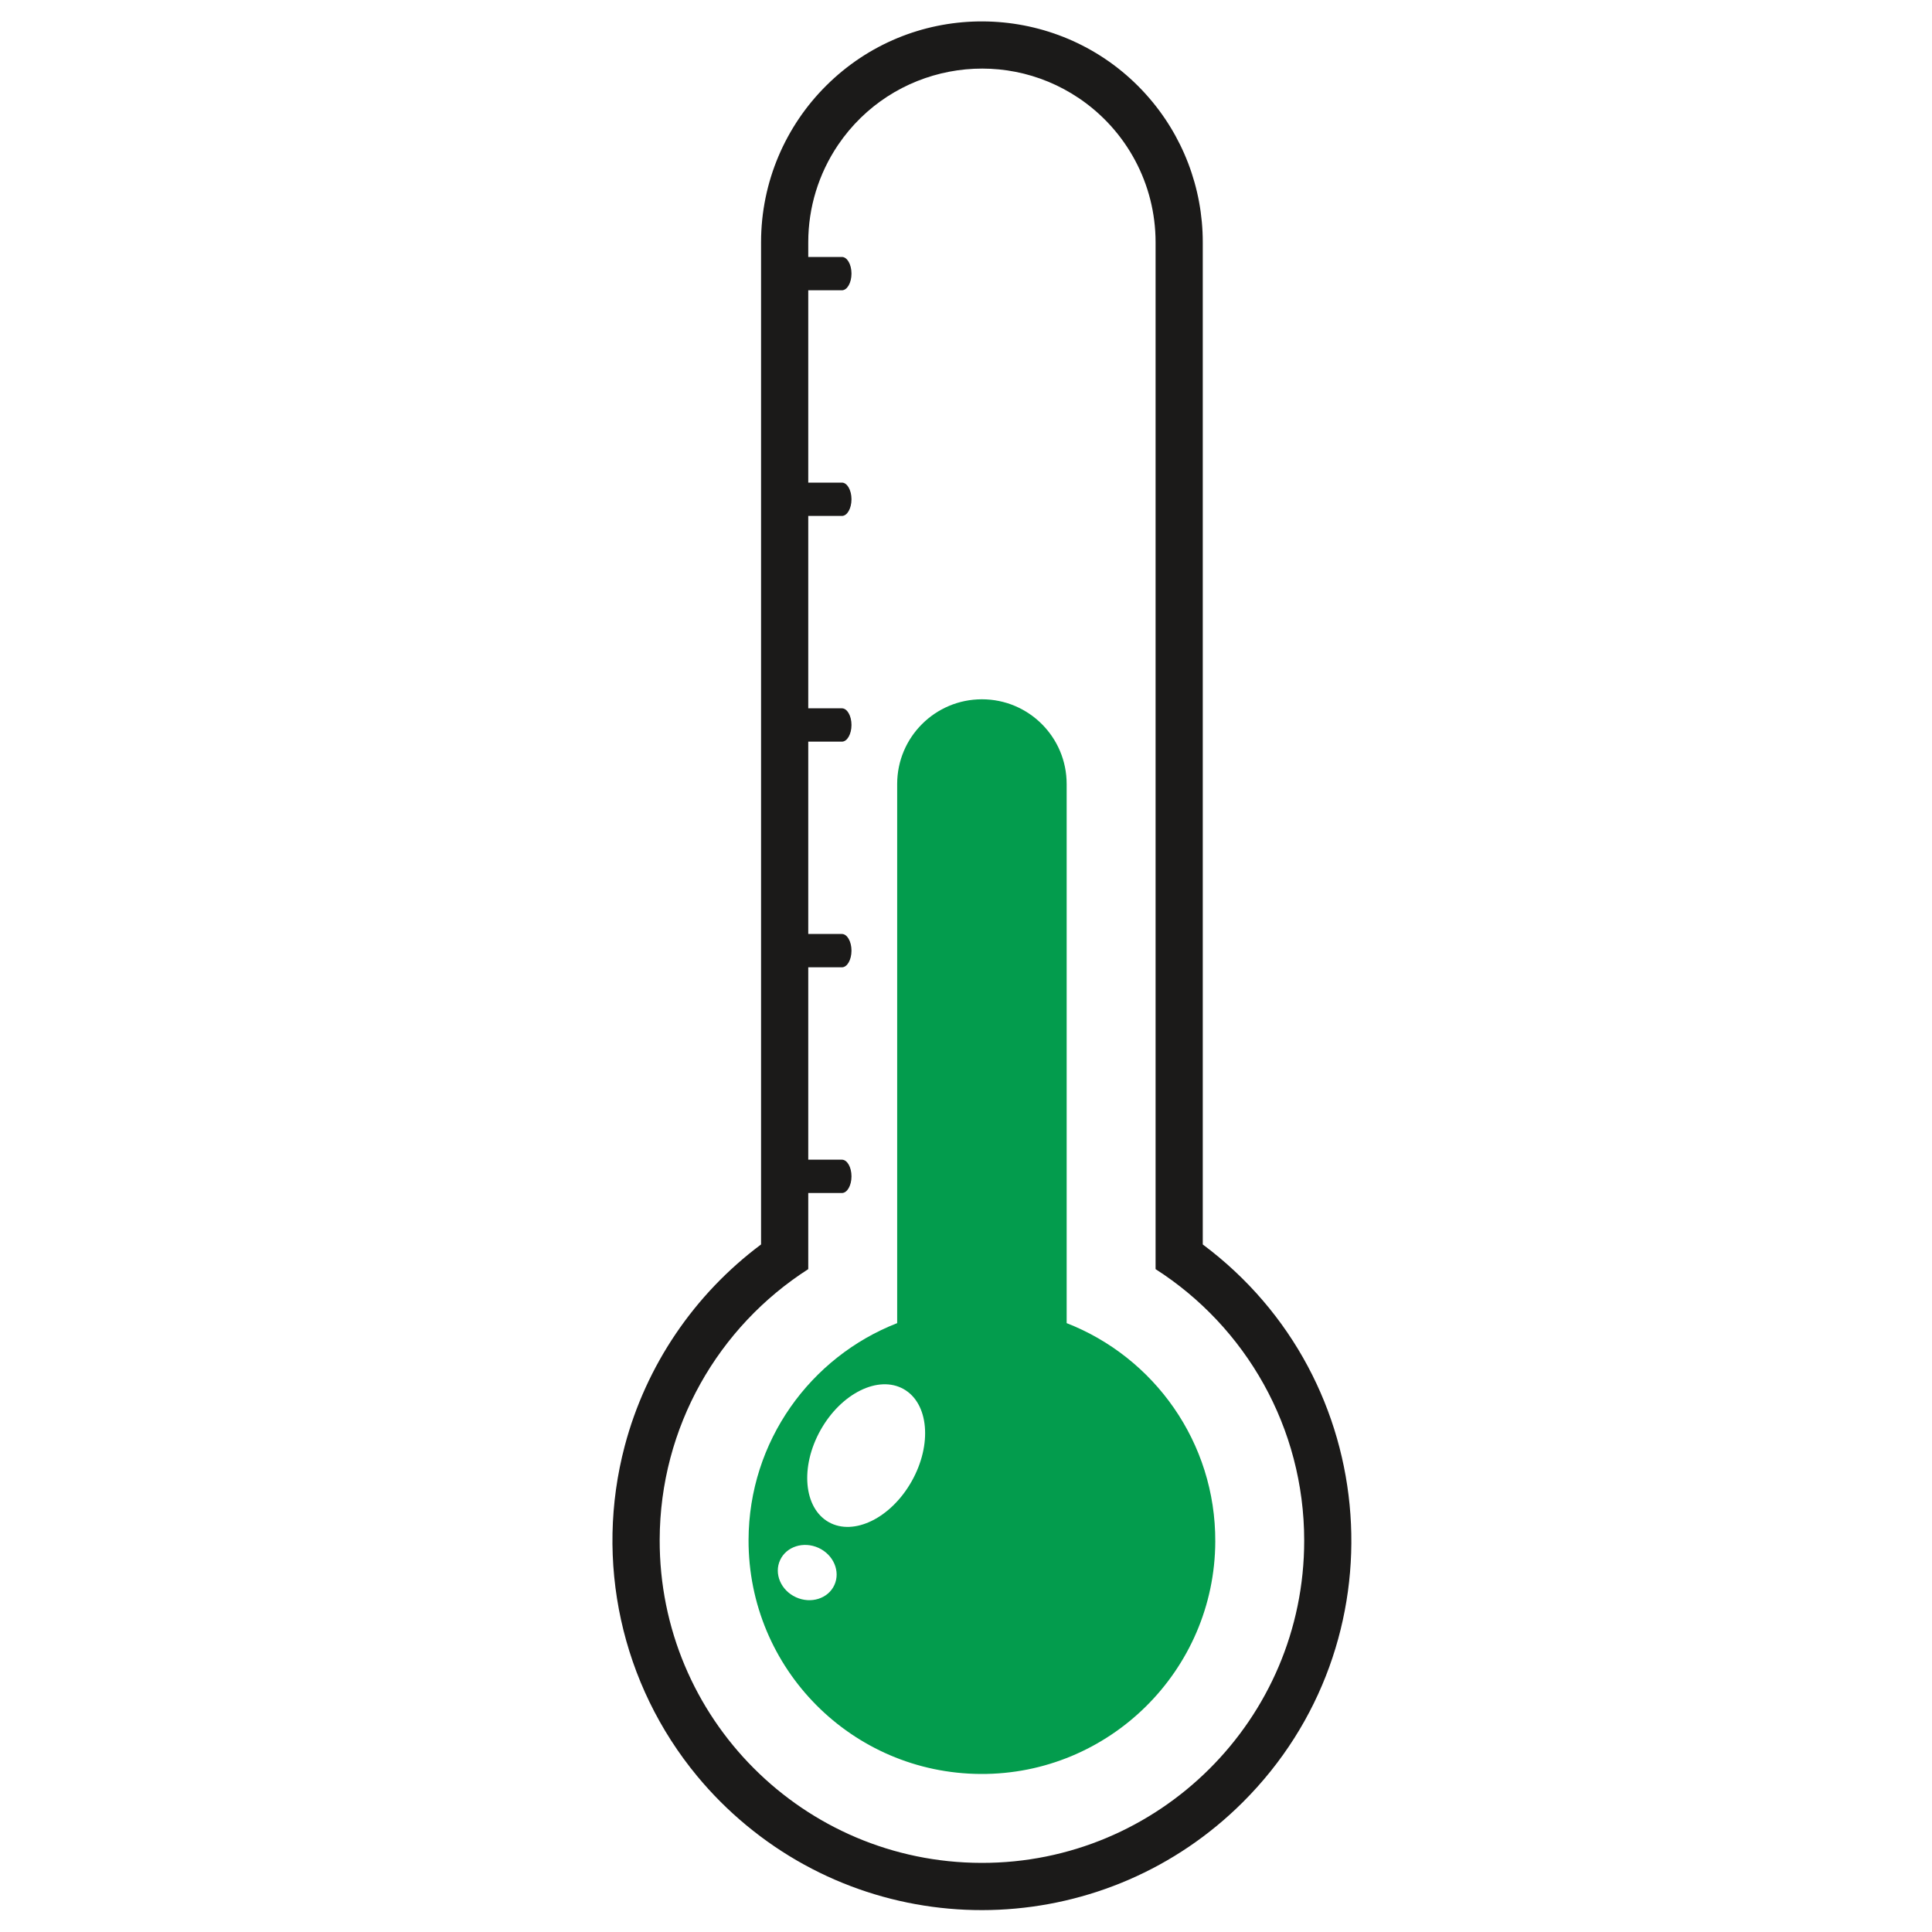
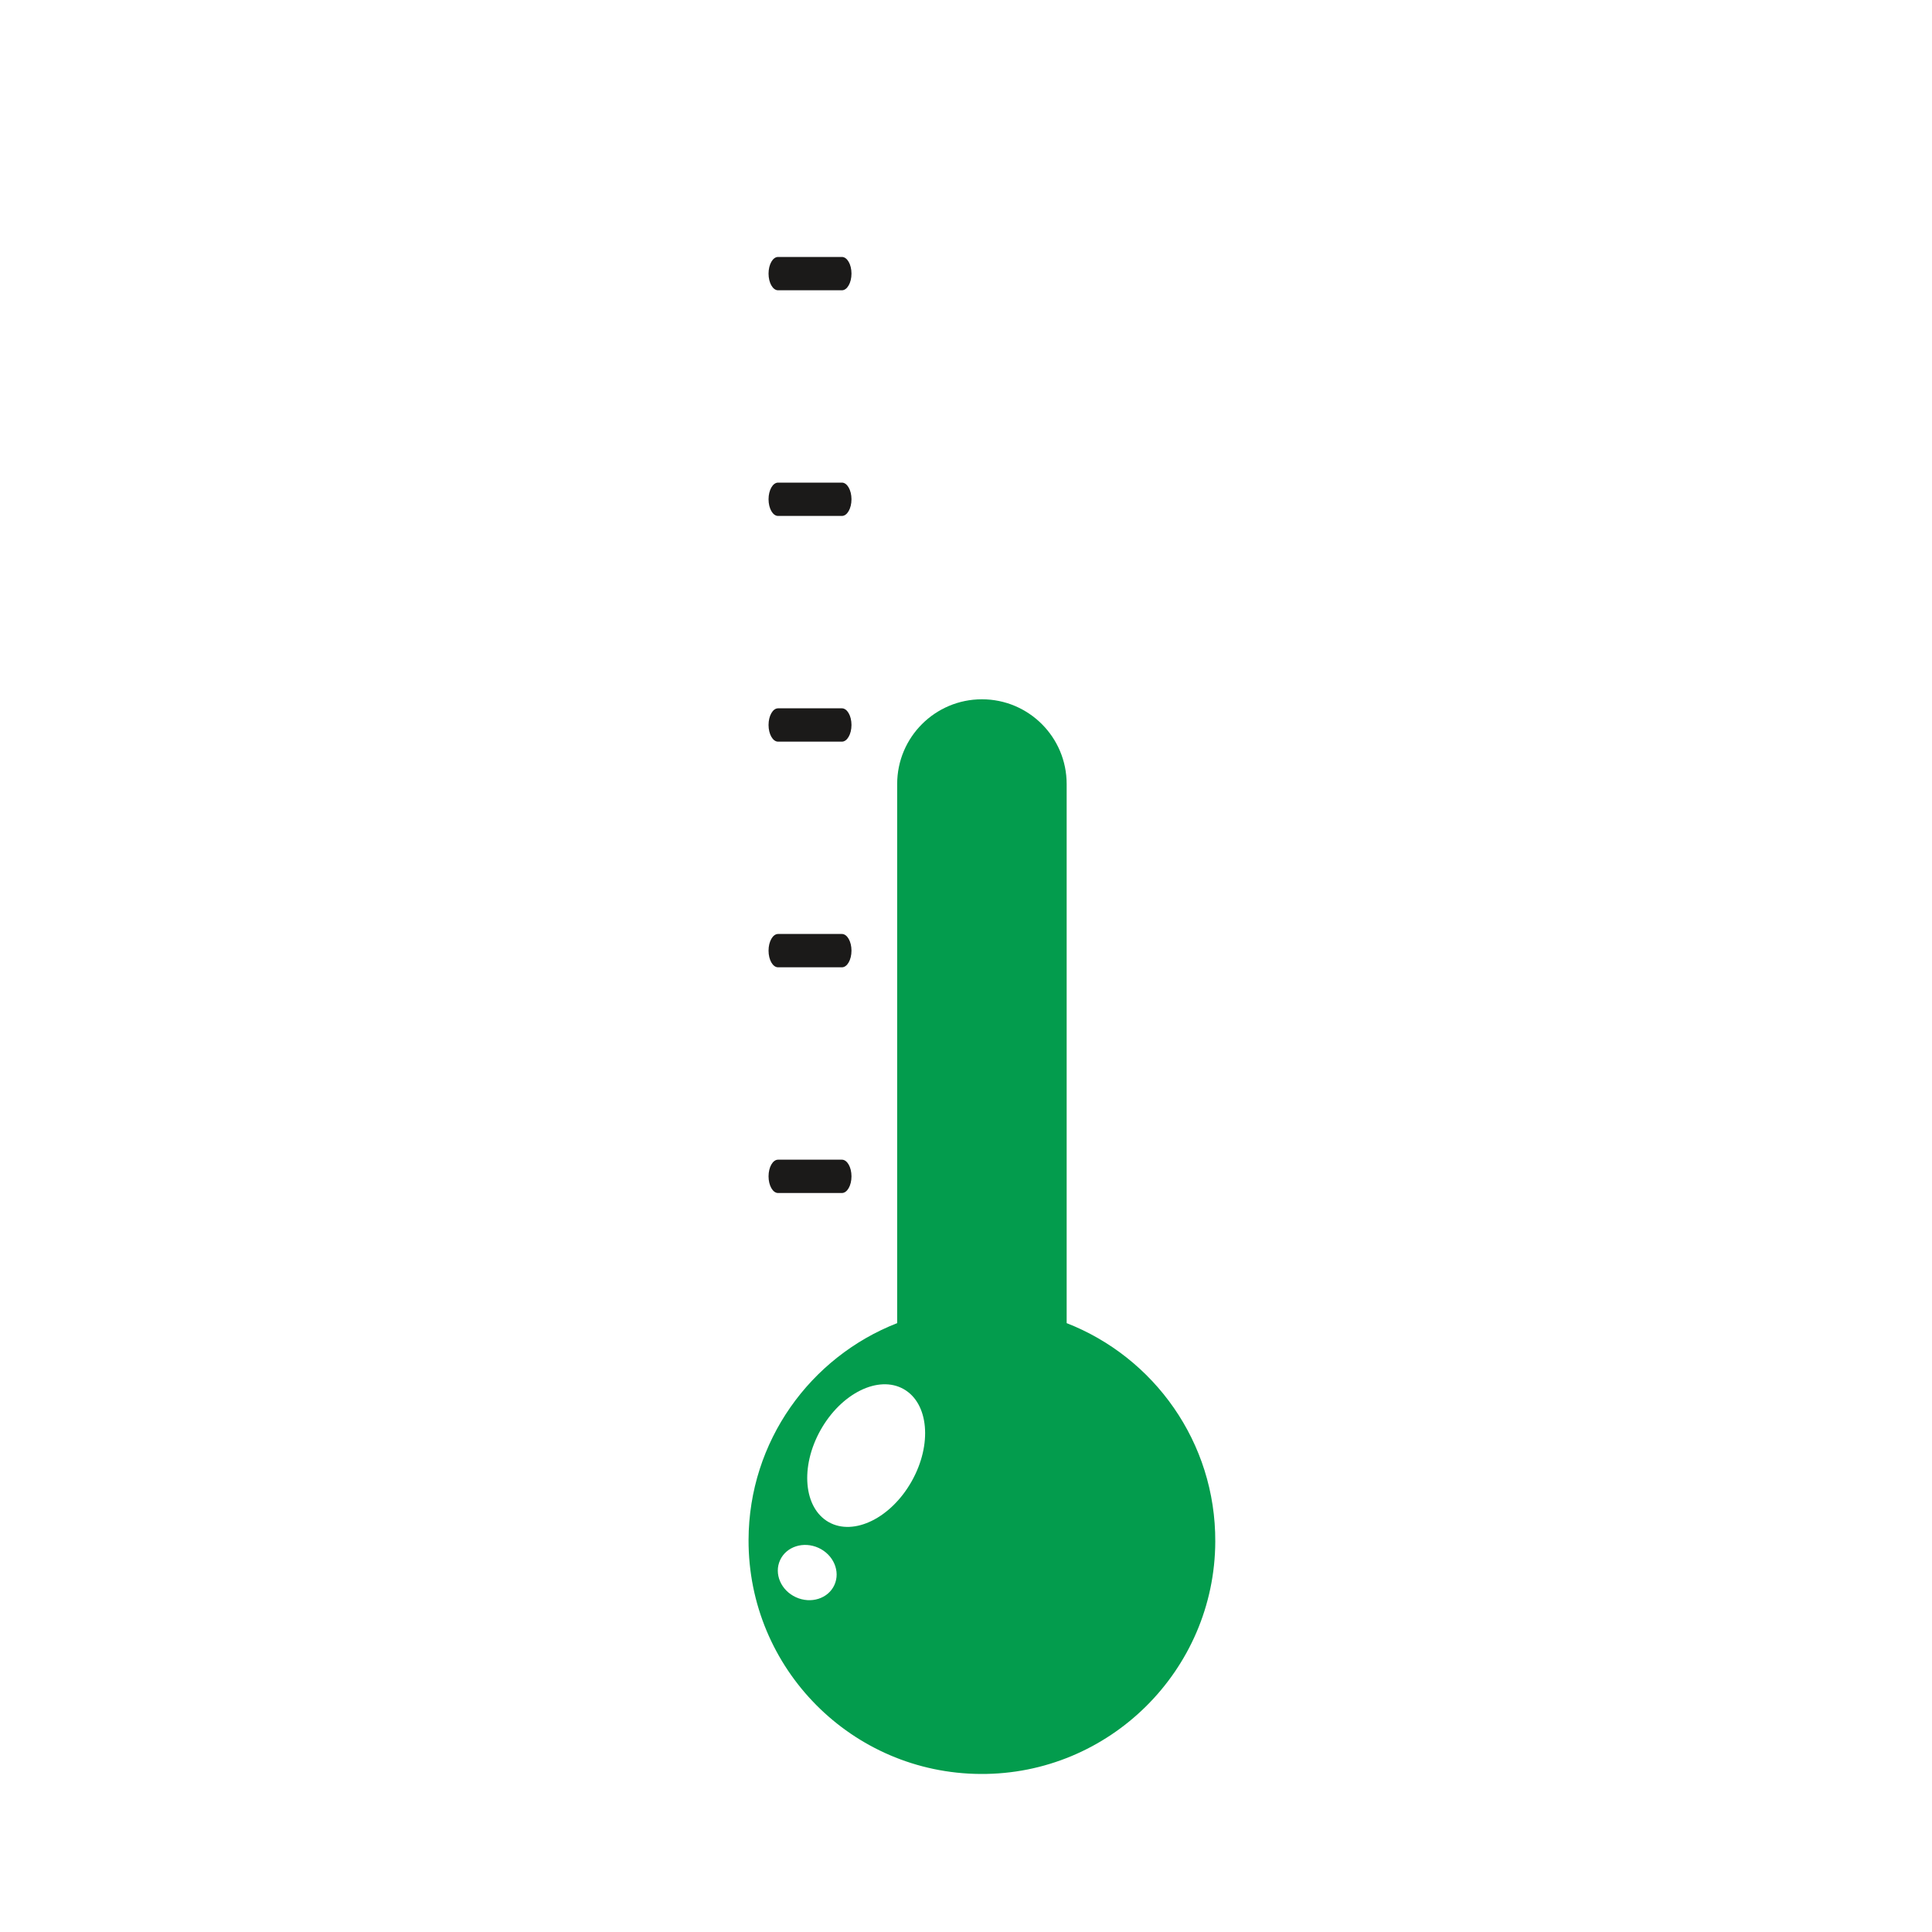
<svg xmlns="http://www.w3.org/2000/svg" width="40px" height="40px" viewBox="0 0 40 40" version="1.1">
  <title>Termico_40x40</title>
  <g id="Termico_40x40" stroke="none" stroke-width="1" fill="none" fill-rule="evenodd">
    <g id="shutterstock_580570858" transform="translate(20.333, 20) rotate(-360) translate(-20.333, -20) translate(12, 0)">
      <g id="Group-28" transform="translate(0.673, 0.436)">
        <path d="M3.436,24.264 L4.758,24.264 C4.867,24.264 4.956,24.11 4.956,23.919 C4.956,23.728 4.867,23.574 4.758,23.574 L3.436,23.574 C3.327,23.574 3.239,23.728 3.239,23.919 C3.239,24.109 3.327,24.264 3.436,24.264" id="Fill-20" fill="#1B1A19" />
        <path d="M3.436,19.591 L4.758,19.591 C4.867,19.591 4.956,19.437 4.956,19.246 C4.956,19.056 4.867,18.901 4.758,18.901 L3.436,18.901 C3.327,18.901 3.239,19.056 3.239,19.246 C3.239,19.437 3.327,19.591 3.436,19.591" id="Fill-22" fill="#1B1A19" />
        <path d="M3.436,14.919 L4.758,14.919 C4.867,14.919 4.956,14.764 4.956,14.574 C4.956,14.383 4.867,14.229 4.758,14.229 L3.436,14.229 C3.327,14.229 3.239,14.383 3.239,14.574 C3.239,14.764 3.327,14.919 3.436,14.919" id="Fill-23" fill="#1B1A19" />
        <path d="M3.436,10.246 L4.758,10.246 C4.867,10.246 4.956,10.092 4.956,9.901 C4.956,9.711 4.867,9.556 4.758,9.556 L3.436,9.556 C3.327,9.556 3.239,9.711 3.239,9.901 C3.239,10.092 3.327,10.246 3.436,10.246" id="Fill-24" fill="#1B1A19" />
        <path d="M3.436,5.574 L4.758,5.574 C4.867,5.574 4.956,5.419 4.956,5.229 C4.956,5.038 4.867,4.884 4.758,4.884 L3.436,4.884 C3.327,4.884 3.239,5.038 3.239,5.229 C3.239,5.419 3.327,5.574 3.436,5.574" id="Fill-25" fill="#1B1A19" />
-         <path d="M7.646,38.133 C3.961,38.127 0.974,35.135 0.985,31.441 C0.991,29.108 2.201,27.032 4.061,25.84 L4.061,4.579 C4.061,3.861 4.275,3.163 4.676,2.568 C5.795,0.913 8.034,0.495 9.668,1.599 C10.649,2.262 11.252,3.371 11.252,4.579 L11.252,25.84 C13.118,27.035 14.329,29.12 14.329,31.461 C14.329,35.166 11.315,38.142 7.646,38.133 Z M12.229,25.329 L12.229,4.579 C12.229,3.452 11.814,2.363 11.056,1.521 C11.051,1.515 11.047,1.51 11.042,1.505 C10.941,1.394 10.836,1.289 10.727,1.19 C8.956,-0.417 6.184,-0.404 4.434,1.336 C3.592,2.172 3.084,3.328 3.084,4.579 L3.084,25.329 C1.703,26.36 0.704,27.829 0.262,29.499 C-0.369,31.883 0.185,34.436 1.764,36.34 C2.064,36.702 2.401,37.041 2.774,37.35 C2.776,37.352 2.778,37.353 2.78,37.355 C5.813,39.867 10.266,39.663 13.059,36.876 C16.358,33.586 15.975,28.125 12.229,25.329 L12.229,25.329 Z" id="Fill-26" fill="#1B1A19" />
        <path d="M6.203,30.231 C5.775,30.992 5.006,31.371 4.485,31.078 C3.965,30.785 3.889,29.931 4.317,29.17 C4.745,28.409 5.514,28.03 6.035,28.323 C6.556,28.616 6.631,29.47 6.203,30.231 Z M4.602,32.38 C4.473,32.662 4.116,32.775 3.806,32.633 C3.495,32.491 3.348,32.147 3.478,31.865 C3.607,31.583 3.963,31.469 4.274,31.611 C4.584,31.753 4.731,32.097 4.602,32.38 Z M9.411,26.958 L9.411,15.796 C9.411,14.827 8.626,14.042 7.657,14.042 C6.688,14.042 5.902,14.827 5.902,15.796 L5.902,26.958 C4.106,27.659 2.831,29.403 2.825,31.447 C2.818,34.112 4.965,36.277 7.628,36.292 C10.293,36.308 12.477,34.148 12.488,31.482 C12.497,29.424 11.218,27.663 9.411,26.958 L9.411,26.958 Z" id="Fill-27" fill="#039C4D" />
      </g>
    </g>
  </g>
</svg>